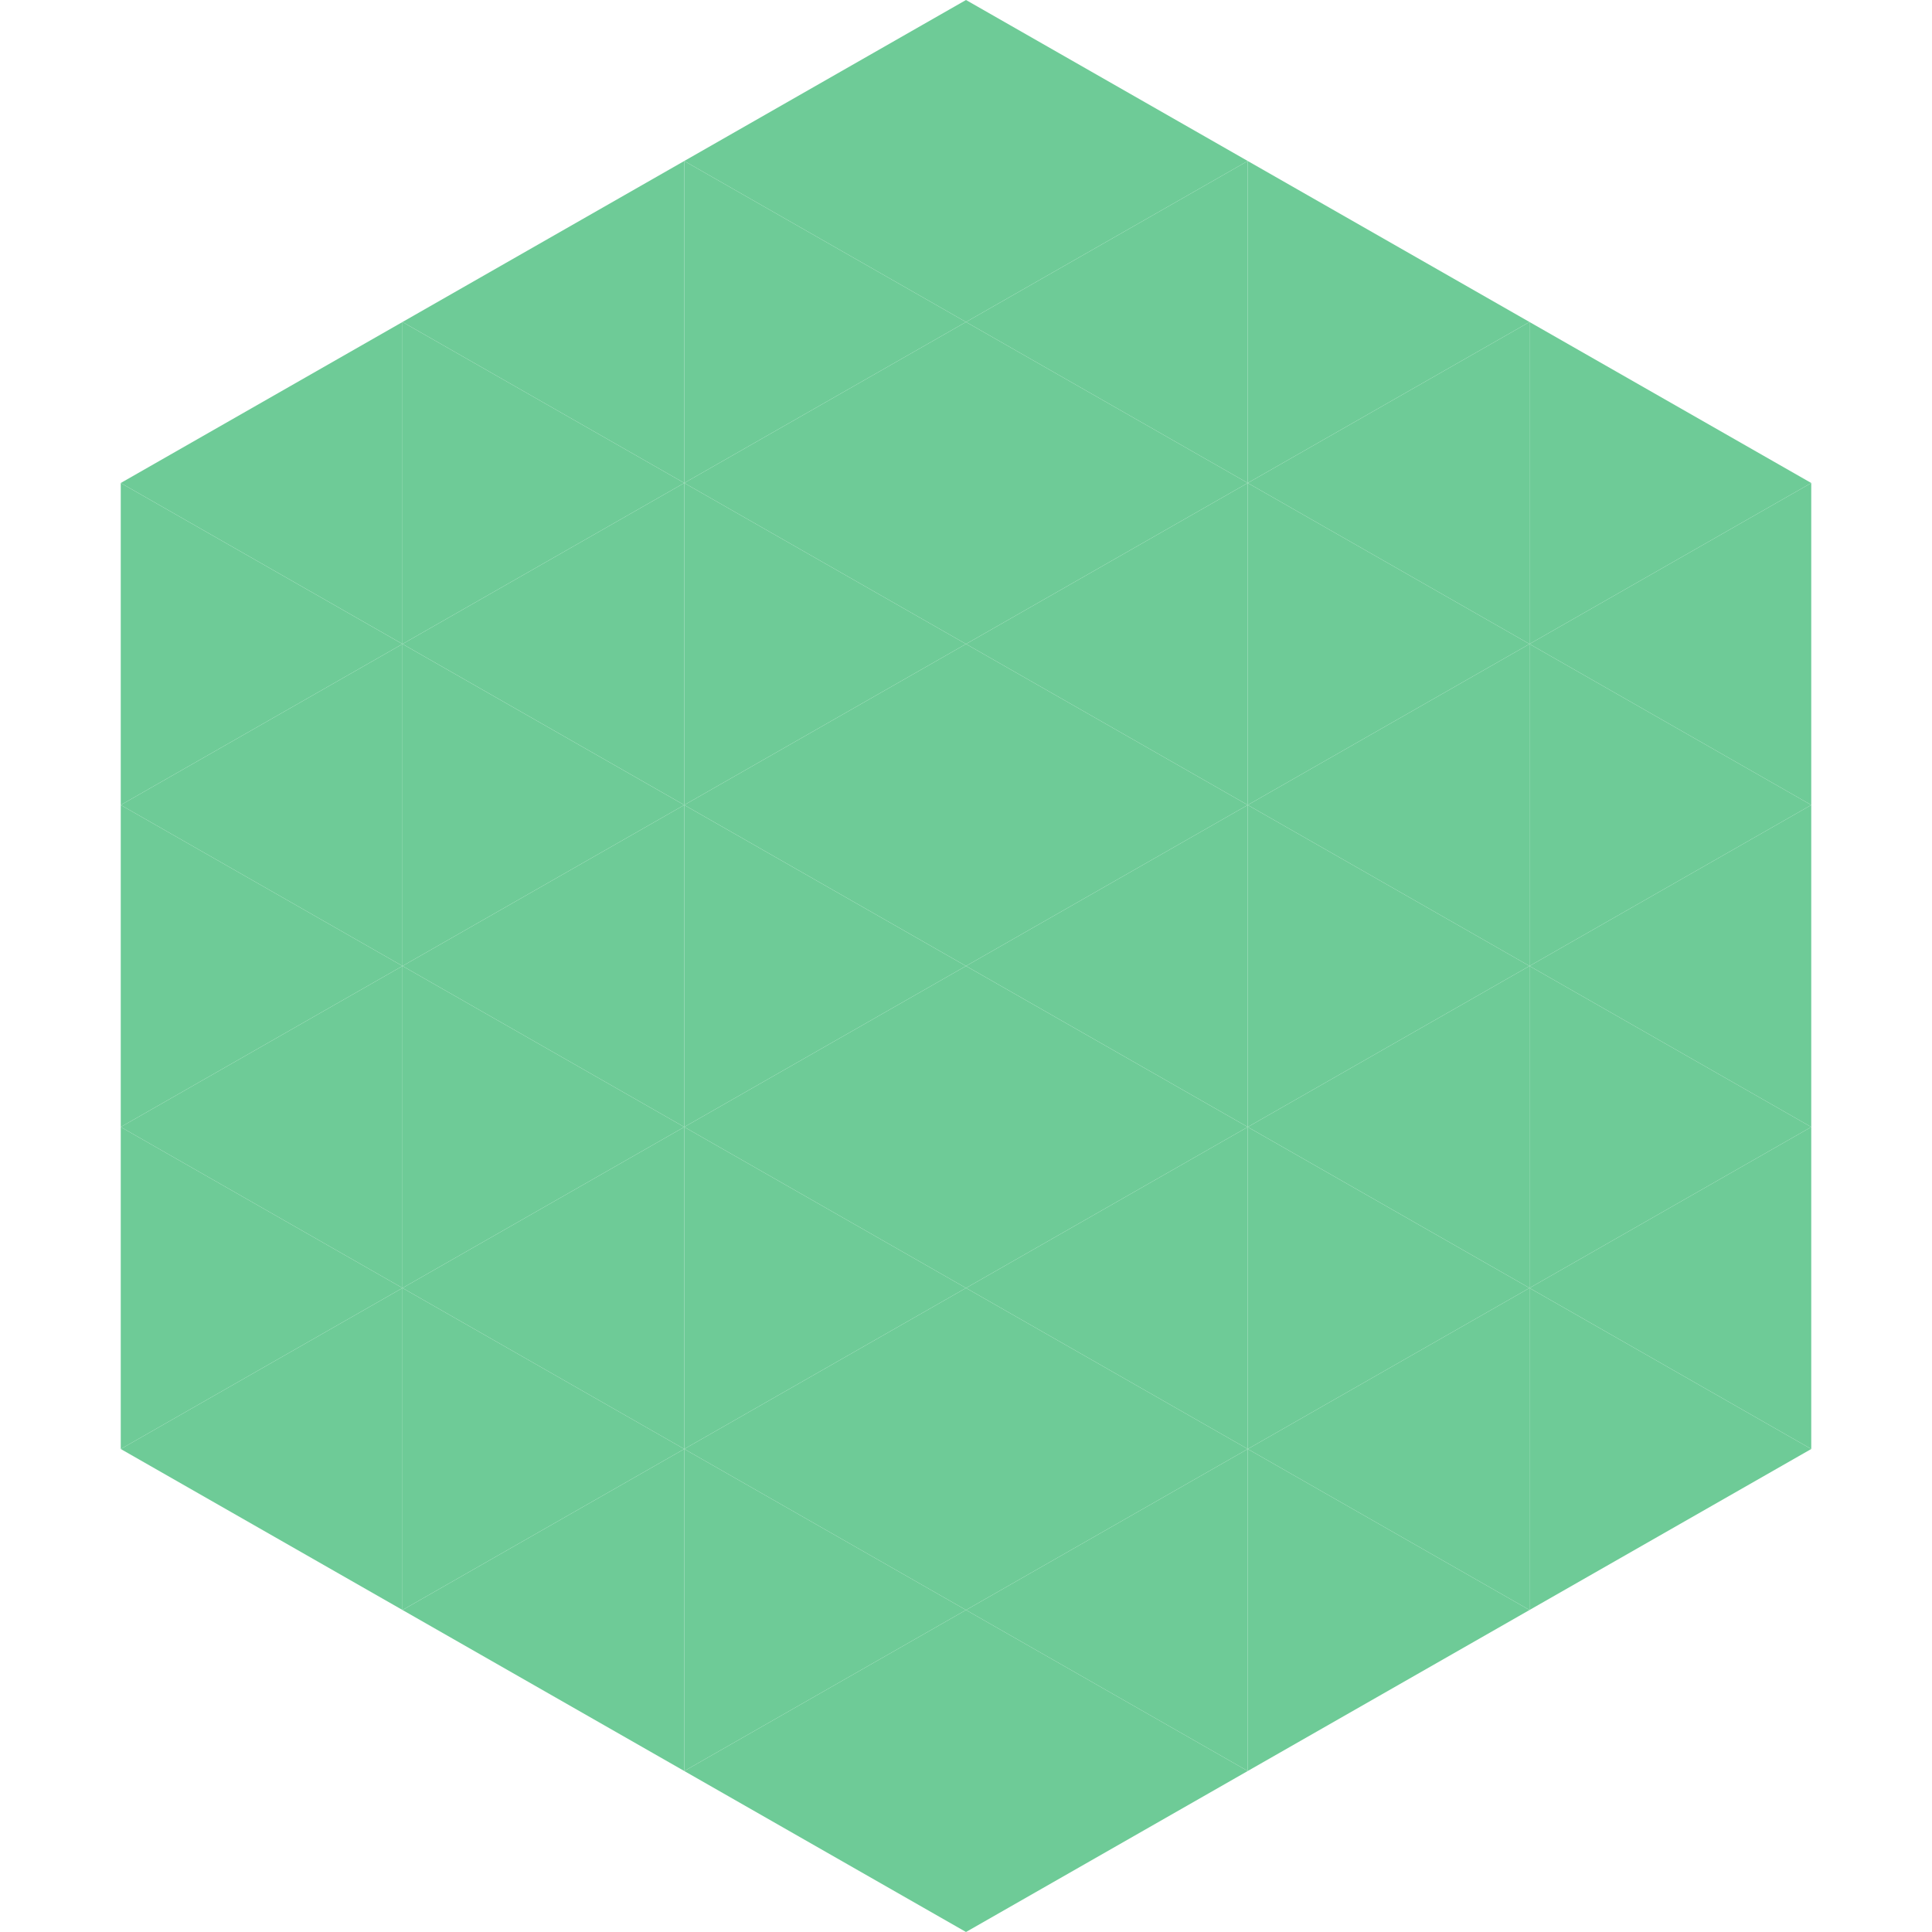
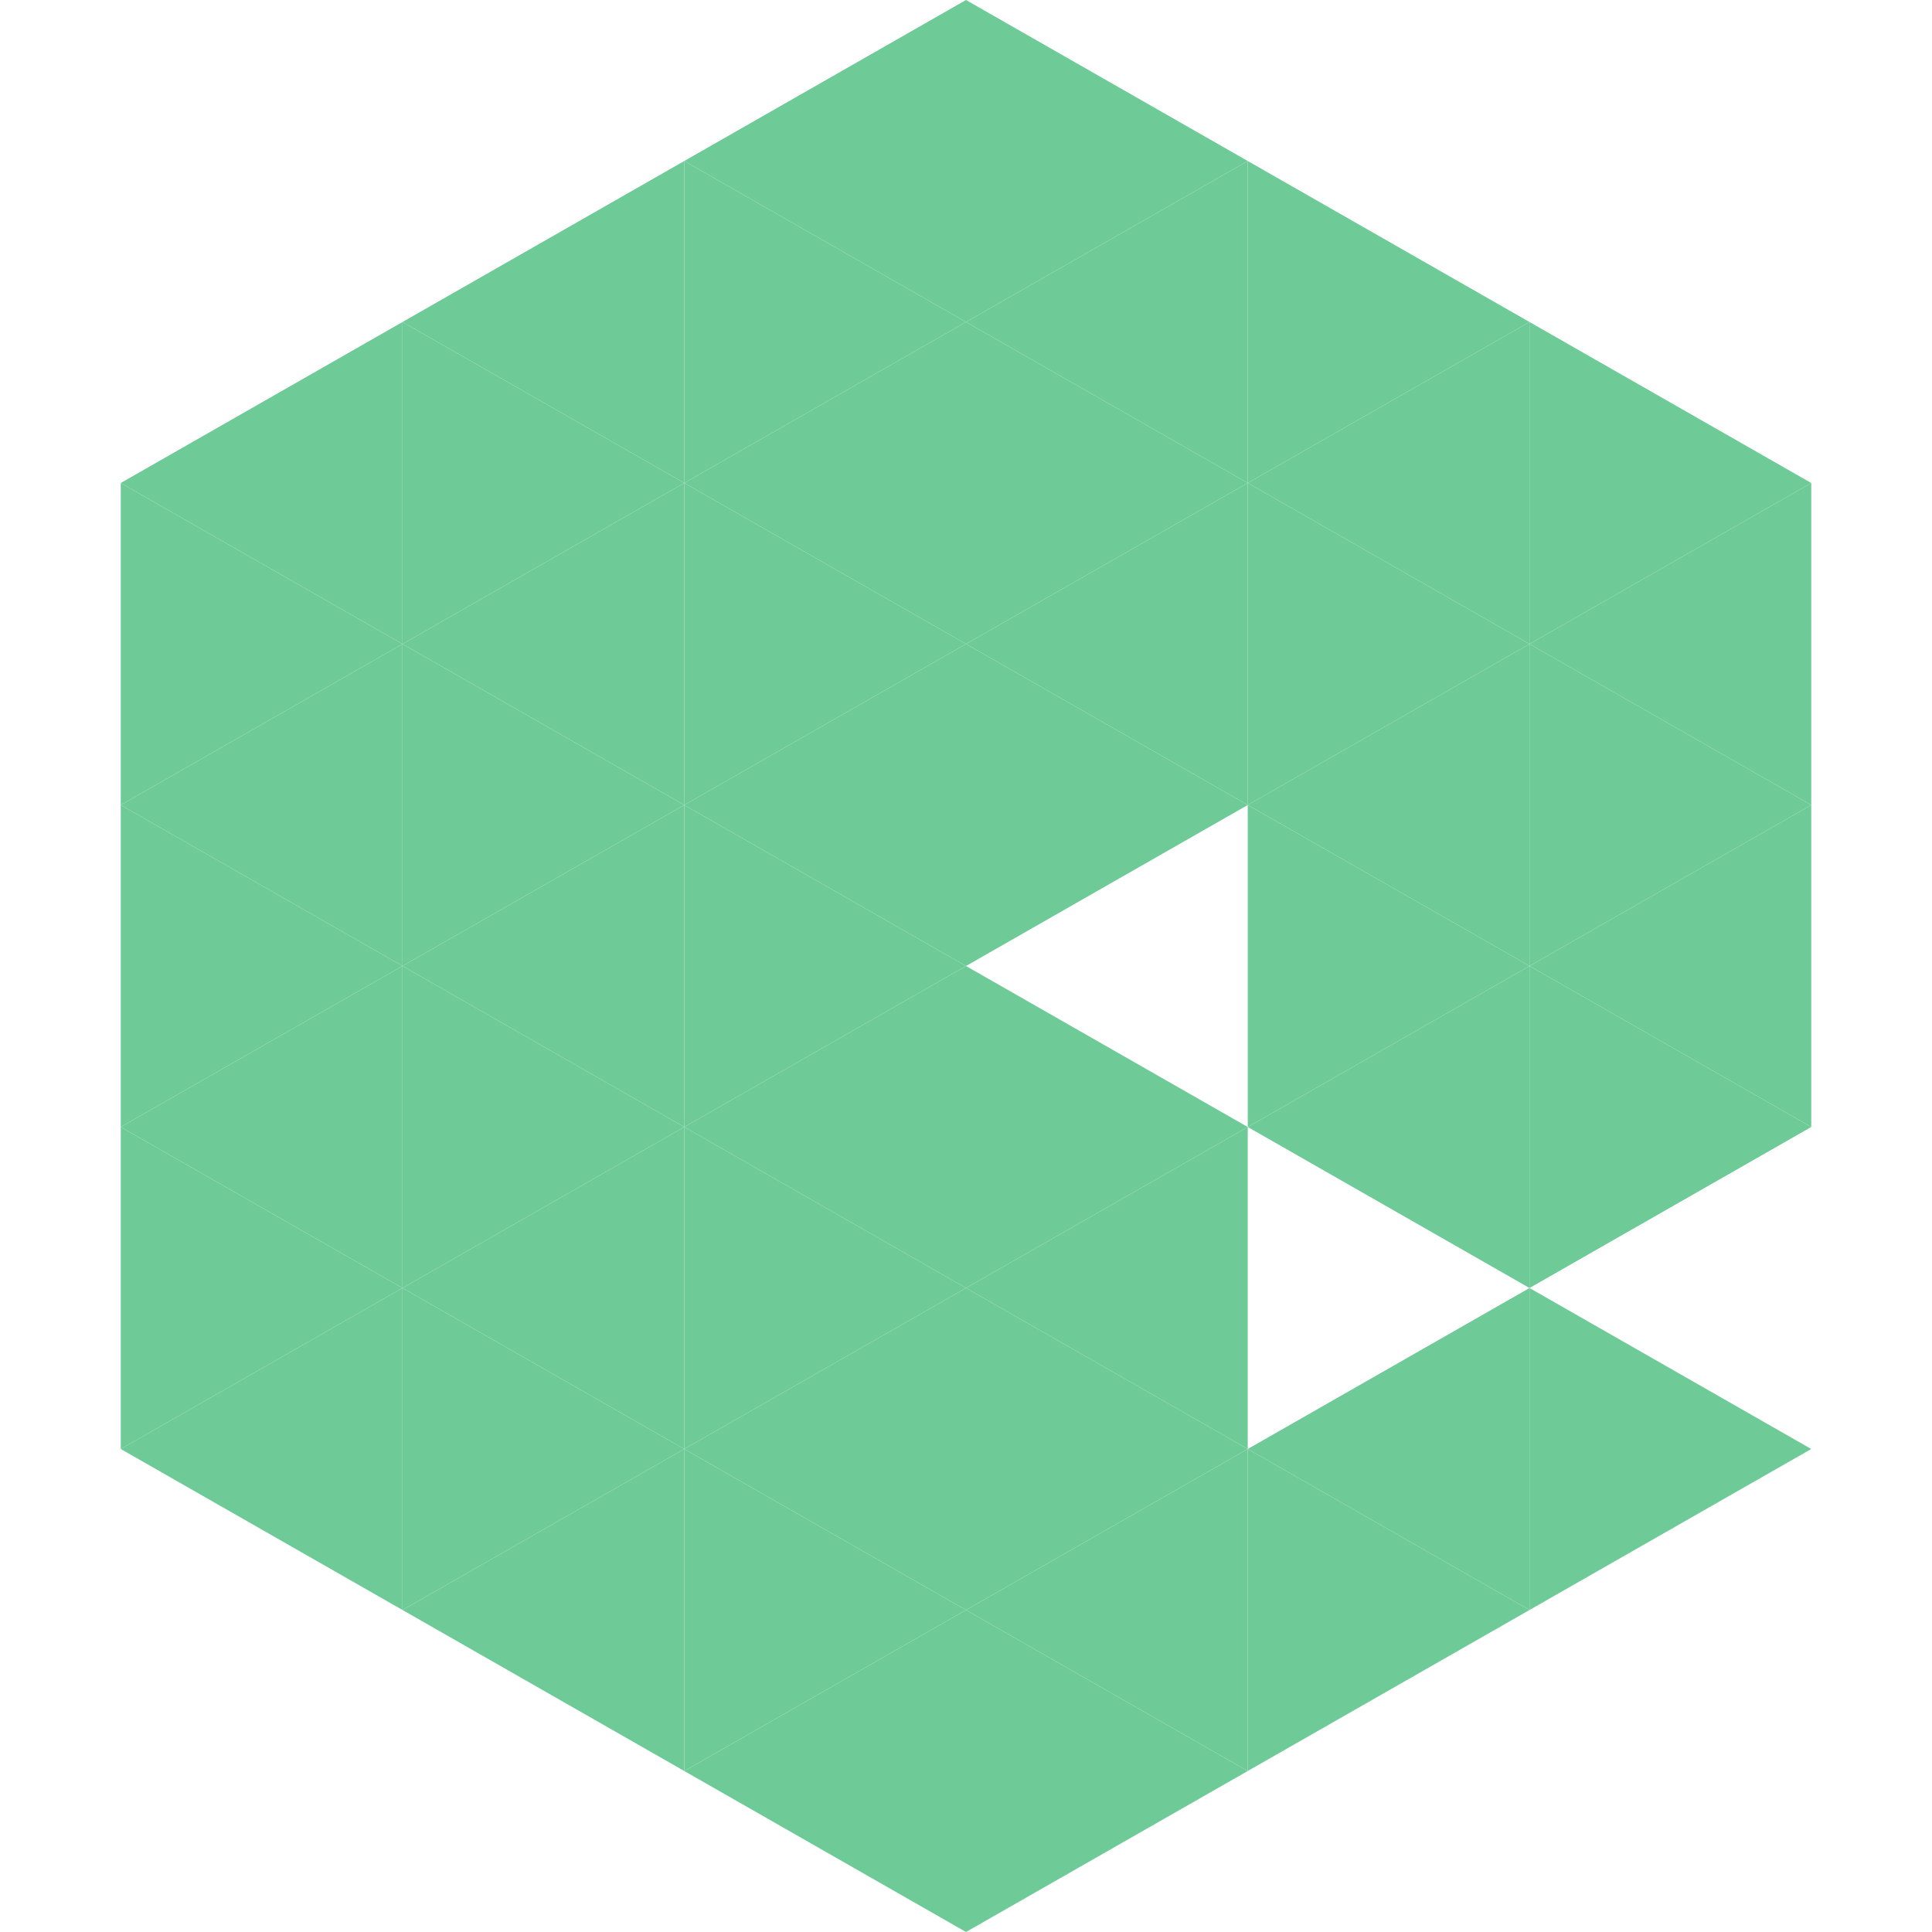
<svg xmlns="http://www.w3.org/2000/svg" width="240" height="240">
  <polygon points="50,40 15,60 50,80" style="fill:rgb(110,203,151)" />
  <polygon points="190,40 225,60 190,80" style="fill:rgb(110,203,151)" />
  <polygon points="15,60 50,80 15,100" style="fill:rgb(110,203,151)" />
  <polygon points="225,60 190,80 225,100" style="fill:rgb(110,203,151)" />
  <polygon points="50,80 15,100 50,120" style="fill:rgb(110,203,151)" />
  <polygon points="190,80 225,100 190,120" style="fill:rgb(110,203,151)" />
  <polygon points="15,100 50,120 15,140" style="fill:rgb(110,203,151)" />
  <polygon points="225,100 190,120 225,140" style="fill:rgb(110,203,151)" />
  <polygon points="50,120 15,140 50,160" style="fill:rgb(110,203,151)" />
  <polygon points="190,120 225,140 190,160" style="fill:rgb(110,203,151)" />
  <polygon points="15,140 50,160 15,180" style="fill:rgb(110,203,151)" />
-   <polygon points="225,140 190,160 225,180" style="fill:rgb(110,203,151)" />
  <polygon points="50,160 15,180 50,200" style="fill:rgb(110,203,151)" />
  <polygon points="190,160 225,180 190,200" style="fill:rgb(110,203,151)" />
  <polygon points="15,180 50,200 15,220" style="fill:rgb(255,255,255); fill-opacity:0" />
  <polygon points="225,180 190,200 225,220" style="fill:rgb(255,255,255); fill-opacity:0" />
  <polygon points="50,0 85,20 50,40" style="fill:rgb(255,255,255); fill-opacity:0" />
  <polygon points="190,0 155,20 190,40" style="fill:rgb(255,255,255); fill-opacity:0" />
  <polygon points="85,20 50,40 85,60" style="fill:rgb(110,203,151)" />
  <polygon points="155,20 190,40 155,60" style="fill:rgb(110,203,151)" />
  <polygon points="50,40 85,60 50,80" style="fill:rgb(110,203,151)" />
  <polygon points="190,40 155,60 190,80" style="fill:rgb(110,203,151)" />
  <polygon points="85,60 50,80 85,100" style="fill:rgb(110,203,151)" />
  <polygon points="155,60 190,80 155,100" style="fill:rgb(110,203,151)" />
  <polygon points="50,80 85,100 50,120" style="fill:rgb(110,203,151)" />
  <polygon points="190,80 155,100 190,120" style="fill:rgb(110,203,151)" />
  <polygon points="85,100 50,120 85,140" style="fill:rgb(110,203,151)" />
  <polygon points="155,100 190,120 155,140" style="fill:rgb(110,203,151)" />
  <polygon points="50,120 85,140 50,160" style="fill:rgb(110,203,151)" />
  <polygon points="190,120 155,140 190,160" style="fill:rgb(110,203,151)" />
  <polygon points="85,140 50,160 85,180" style="fill:rgb(110,203,151)" />
-   <polygon points="155,140 190,160 155,180" style="fill:rgb(110,203,151)" />
  <polygon points="50,160 85,180 50,200" style="fill:rgb(110,203,151)" />
  <polygon points="190,160 155,180 190,200" style="fill:rgb(110,203,151)" />
  <polygon points="85,180 50,200 85,220" style="fill:rgb(110,203,151)" />
  <polygon points="155,180 190,200 155,220" style="fill:rgb(110,203,151)" />
  <polygon points="120,0 85,20 120,40" style="fill:rgb(110,203,151)" />
  <polygon points="120,0 155,20 120,40" style="fill:rgb(110,203,151)" />
  <polygon points="85,20 120,40 85,60" style="fill:rgb(110,203,151)" />
  <polygon points="155,20 120,40 155,60" style="fill:rgb(110,203,151)" />
  <polygon points="120,40 85,60 120,80" style="fill:rgb(110,203,151)" />
  <polygon points="120,40 155,60 120,80" style="fill:rgb(110,203,151)" />
  <polygon points="85,60 120,80 85,100" style="fill:rgb(110,203,151)" />
  <polygon points="155,60 120,80 155,100" style="fill:rgb(110,203,151)" />
  <polygon points="120,80 85,100 120,120" style="fill:rgb(110,203,151)" />
  <polygon points="120,80 155,100 120,120" style="fill:rgb(110,203,151)" />
  <polygon points="85,100 120,120 85,140" style="fill:rgb(110,203,151)" />
-   <polygon points="155,100 120,120 155,140" style="fill:rgb(110,203,151)" />
  <polygon points="120,120 85,140 120,160" style="fill:rgb(110,203,151)" />
  <polygon points="120,120 155,140 120,160" style="fill:rgb(110,203,151)" />
  <polygon points="85,140 120,160 85,180" style="fill:rgb(110,203,151)" />
  <polygon points="155,140 120,160 155,180" style="fill:rgb(110,203,151)" />
  <polygon points="120,160 85,180 120,200" style="fill:rgb(110,203,151)" />
  <polygon points="120,160 155,180 120,200" style="fill:rgb(110,203,151)" />
  <polygon points="85,180 120,200 85,220" style="fill:rgb(110,203,151)" />
  <polygon points="155,180 120,200 155,220" style="fill:rgb(110,203,151)" />
  <polygon points="120,200 85,220 120,240" style="fill:rgb(110,203,151)" />
  <polygon points="120,200 155,220 120,240" style="fill:rgb(110,203,151)" />
  <polygon points="85,220 120,240 85,260" style="fill:rgb(255,255,255); fill-opacity:0" />
  <polygon points="155,220 120,240 155,260" style="fill:rgb(255,255,255); fill-opacity:0" />
</svg>